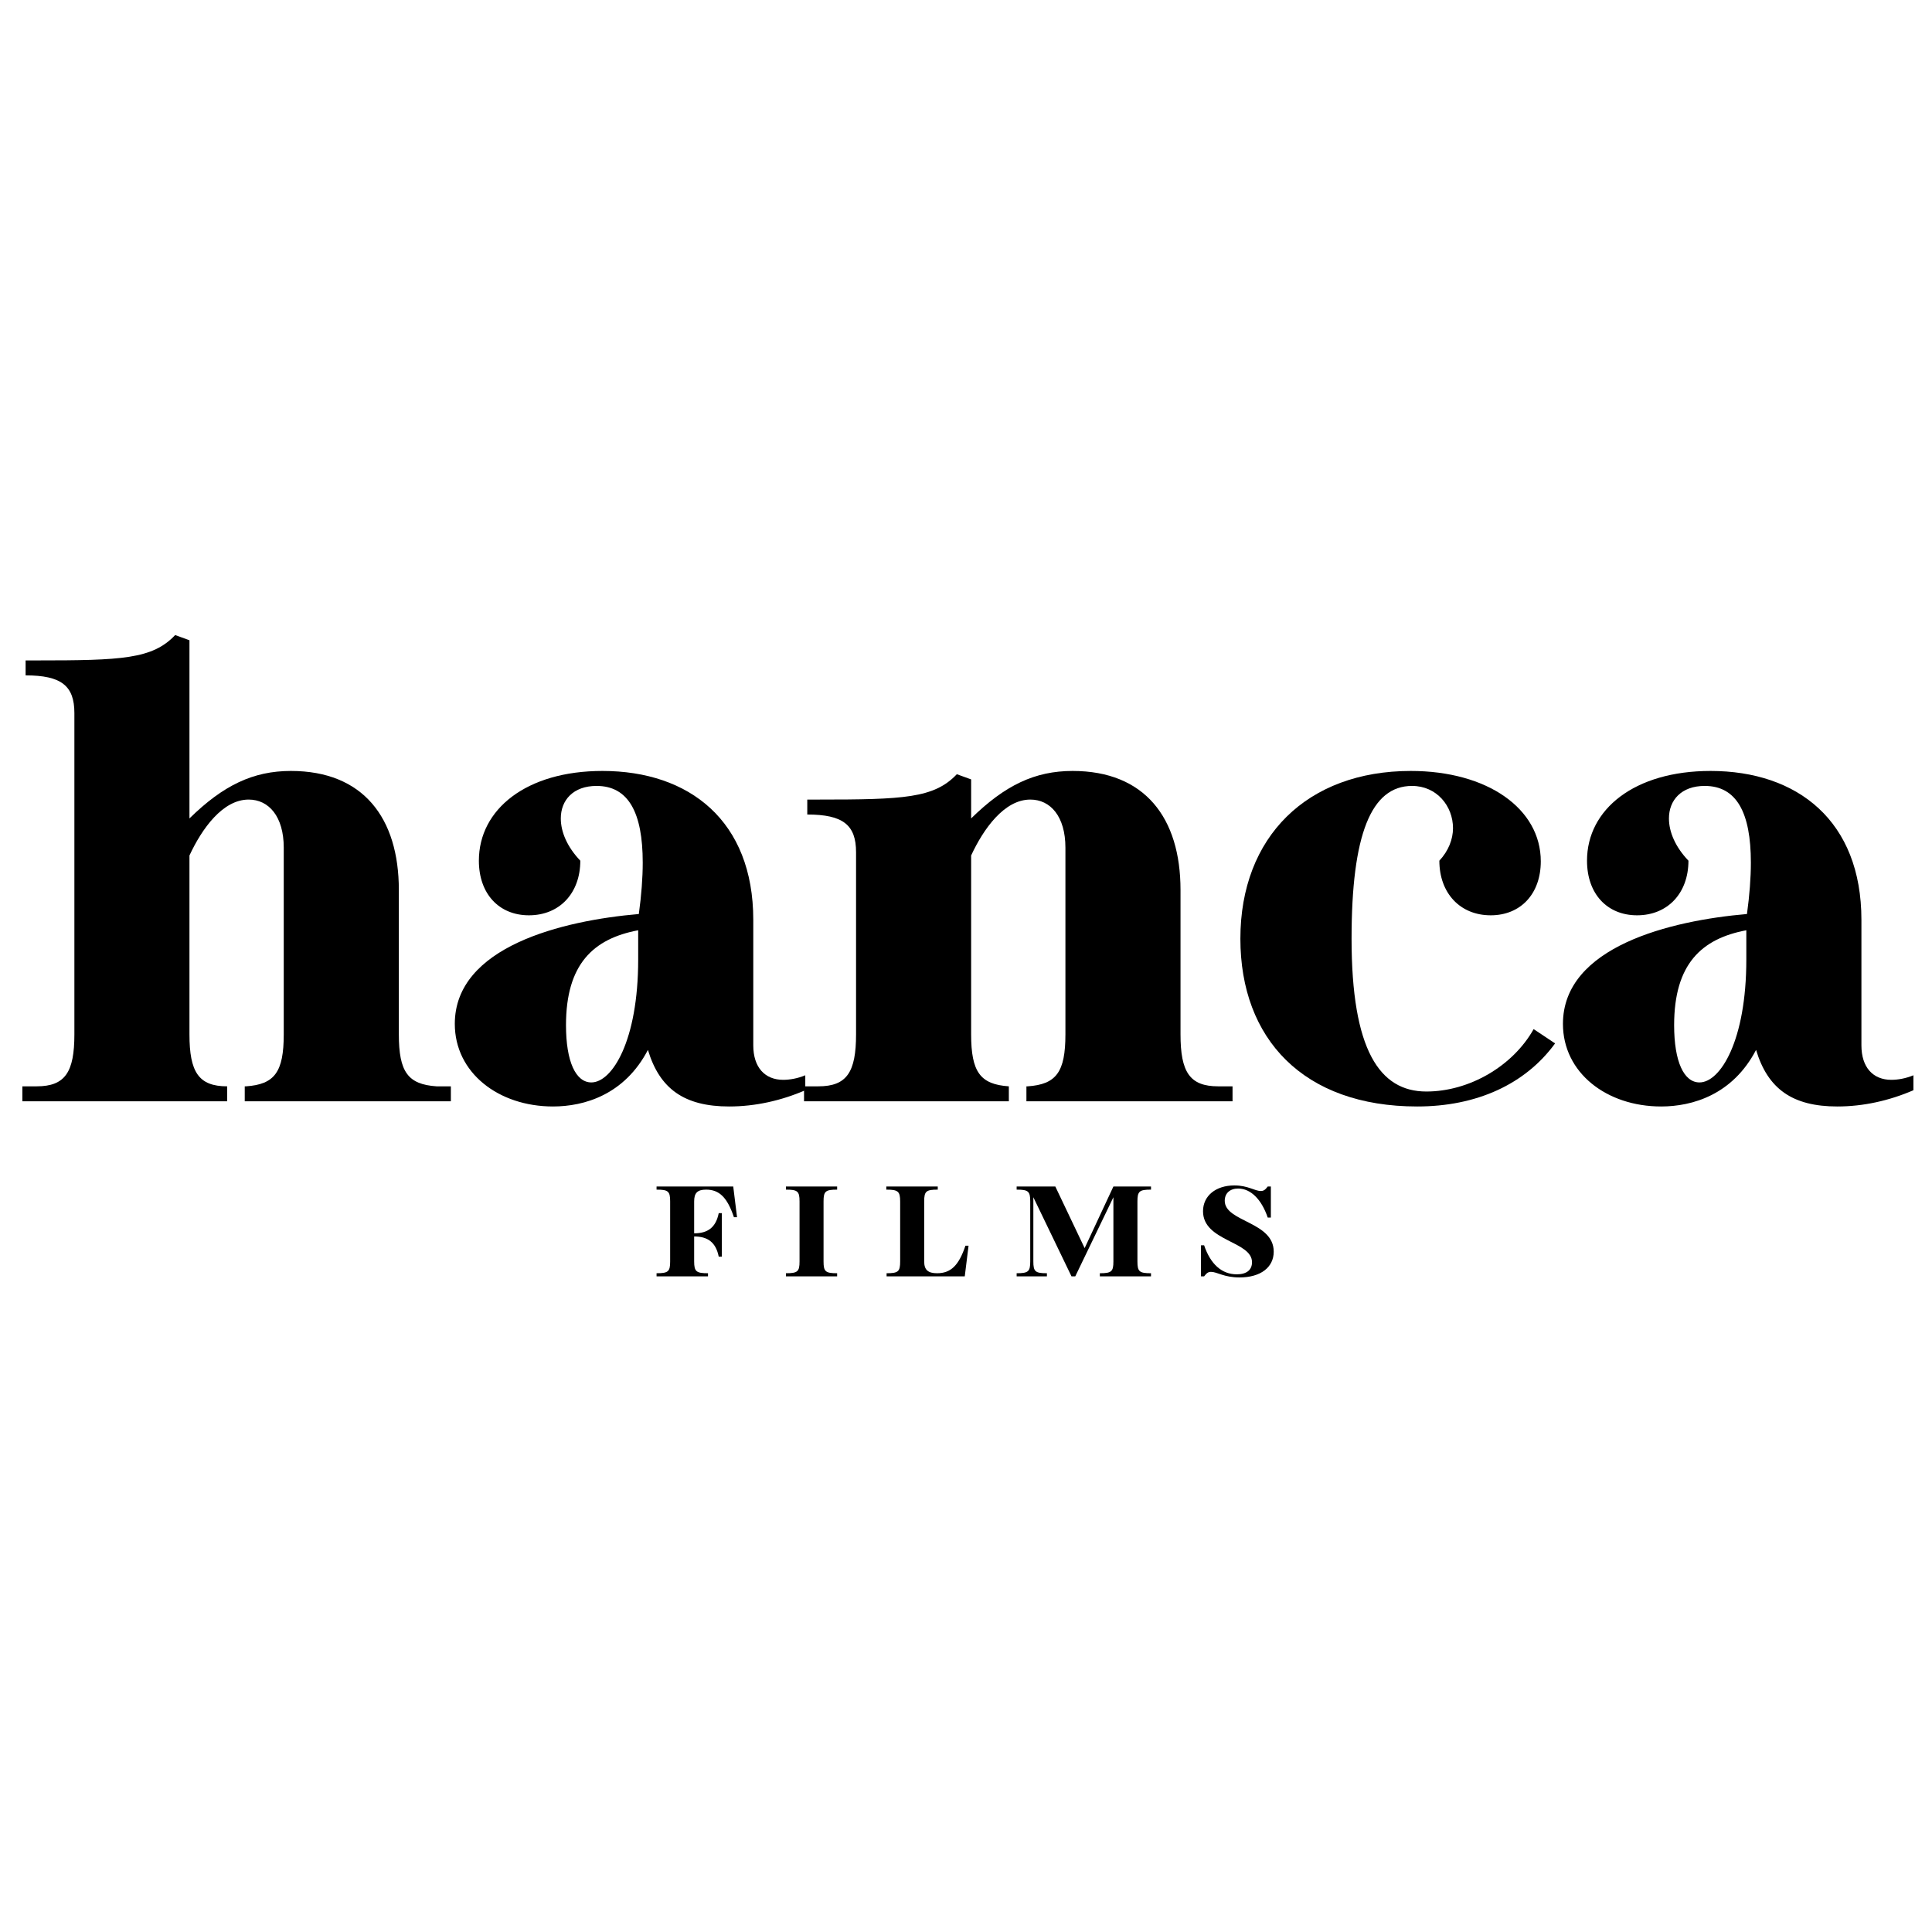
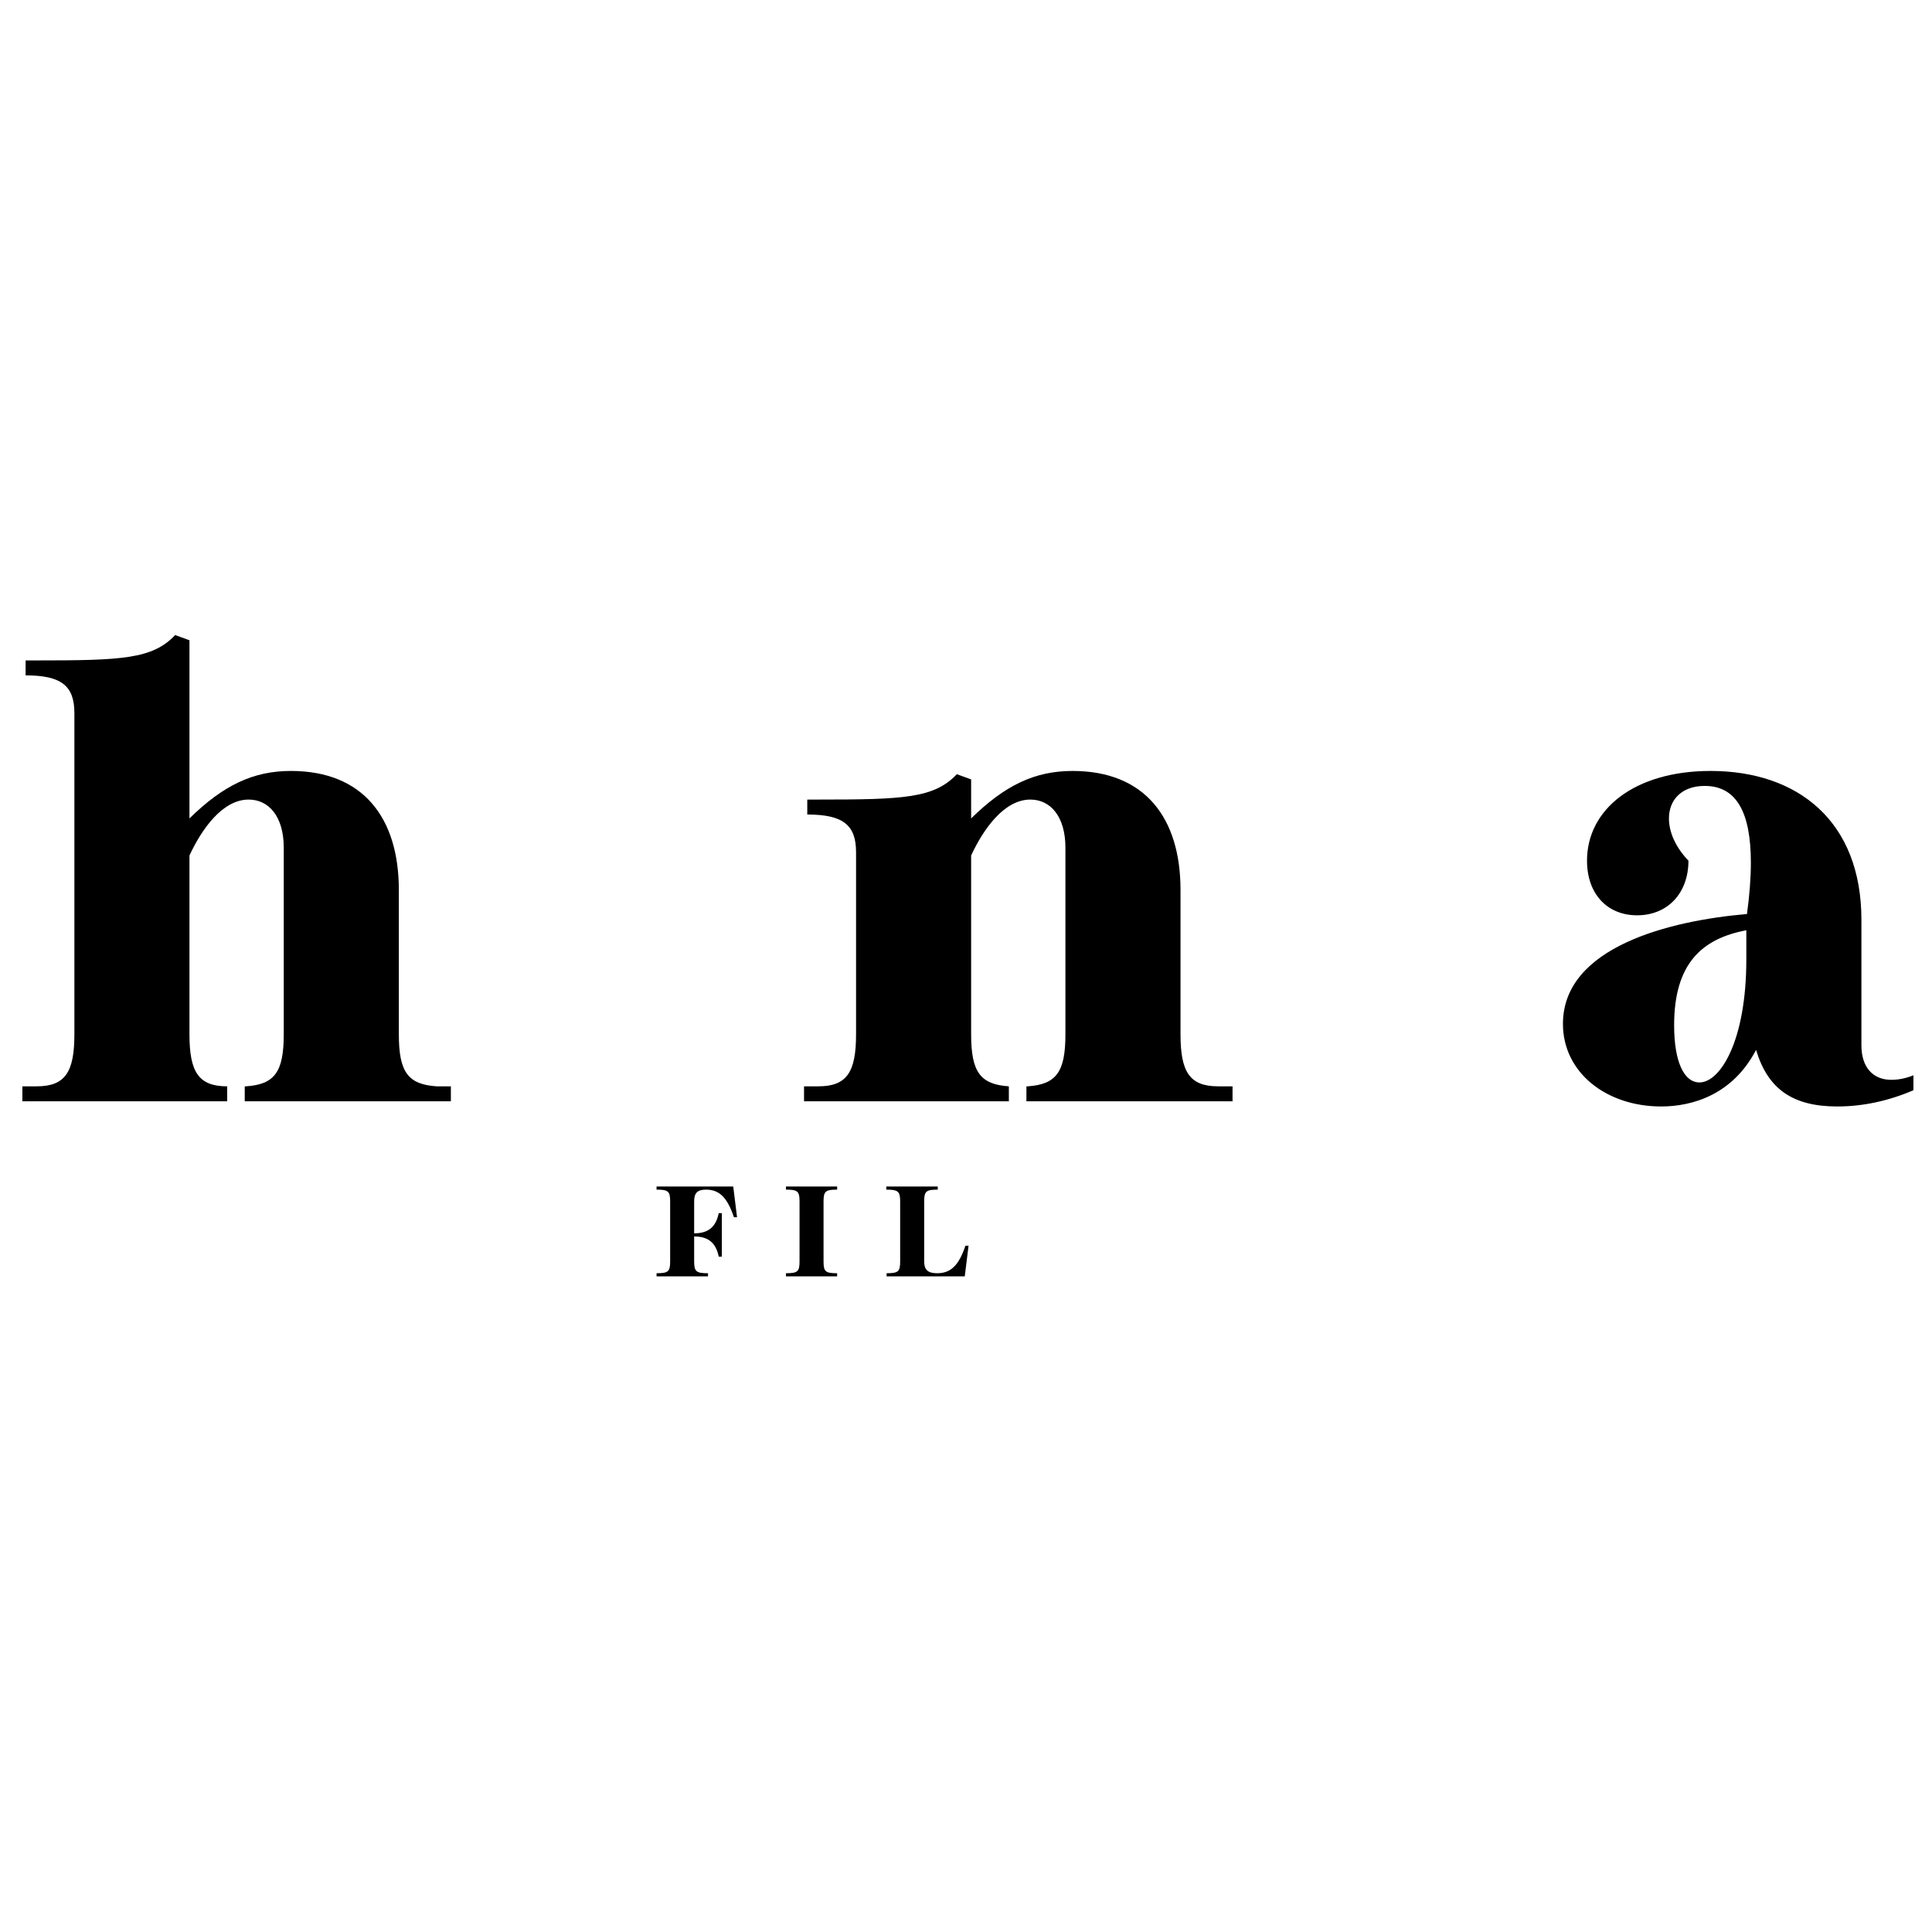
<svg xmlns="http://www.w3.org/2000/svg" version="1.0" preserveAspectRatio="xMidYMid meet" height="500" viewBox="0 0 375 375" zoomAndPan="magnify" width="500">
  <defs>
    <g />
  </defs>
  <g fill-opacity="1" fill="#000000">
    <g transform="translate(2.825, 213.758)">
      <g>
        <path d="M 1.516 0 L 41.27 0 L 41.27 -2.902 C 35.719 -2.902 33.949 -5.68 33.949 -13 L 33.949 -47.707 C 36.348 -52.883 40.387 -58.562 45.438 -58.562 C 49.348 -58.562 52.25 -55.281 52.25 -49.223 L 52.25 -13 C 52.25 -5.68 50.484 -3.281 44.93 -2.902 L 44.68 -2.902 L 44.68 0 L 84.688 0 L 84.688 -2.902 L 81.91 -2.902 C 76.359 -3.281 74.59 -5.68 74.59 -13 L 74.59 -41.02 C 74.59 -55.027 67.648 -64.117 53.641 -64.117 C 46.32 -64.117 40.516 -61.34 33.949 -54.902 L 33.949 -89.484 L 31.176 -90.492 C 26.758 -85.824 20.824 -85.57 4.293 -85.57 L 2.145 -85.57 L 2.145 -82.668 C 9.086 -82.668 11.613 -80.648 11.613 -75.348 L 11.613 -13 C 11.613 -5.68 9.844 -2.902 4.293 -2.902 L 1.516 -2.902 Z M 1.516 0" />
      </g>
    </g>
  </g>
  <g fill-opacity="1" fill="#000000">
    <g transform="translate(85.754, 213.758)">
      <g>
-         <path d="M 2.523 -15.02 C 2.523 -5.555 10.98 1.008 21.582 1.008 C 27.641 1.008 35.465 -1.262 40.008 -9.973 C 42.281 -2.398 47.078 1.008 55.785 1.008 C 60.832 1.008 65.883 -0.125 70.551 -2.145 L 70.551 -5.047 C 69.039 -4.418 67.523 -4.164 66.262 -4.164 C 62.727 -4.164 60.457 -6.562 60.457 -10.855 L 60.457 -35.215 C 60.457 -54.398 48.086 -64.117 31.176 -64.117 C 16.406 -64.117 7.195 -56.668 7.195 -46.699 C 7.195 -40.262 11.105 -36.098 16.914 -36.098 C 22.844 -36.098 26.883 -40.387 26.883 -46.699 C 24.359 -49.348 23.098 -52.25 23.098 -54.902 C 23.098 -58.438 25.496 -61.211 30.039 -61.211 C 36.223 -61.211 39 -56.039 39 -46.32 C 39 -43.418 38.746 -40.008 38.242 -36.348 C 23.477 -35.086 2.523 -30.039 2.523 -15.02 Z M 24.105 -14.766 C 24.105 -26.629 29.406 -31.555 38.117 -33.195 L 38.117 -27.516 C 38.117 -11.738 33.066 -3.66 29.027 -3.66 C 26 -3.66 24.105 -7.699 24.105 -14.766 Z M 24.105 -14.766" />
-       </g>
+         </g>
    </g>
  </g>
  <g fill-opacity="1" fill="#000000">
    <g transform="translate(154.547, 213.758)">
      <g>
        <path d="M 1.516 0 L 41.27 0 L 41.27 -2.902 C 35.719 -3.281 33.949 -5.68 33.949 -13 L 33.949 -47.707 C 36.348 -52.883 40.387 -58.562 45.438 -58.562 C 49.348 -58.562 52.25 -55.281 52.25 -49.223 L 52.25 -13 C 52.25 -5.68 50.484 -3.281 44.93 -2.902 L 44.68 -2.902 L 44.68 0 L 84.688 0 L 84.688 -2.902 L 81.91 -2.902 C 76.359 -2.902 74.59 -5.68 74.59 -13 L 74.59 -41.02 C 74.59 -55.027 67.648 -64.117 53.641 -64.117 C 46.32 -64.117 40.516 -61.34 33.949 -54.902 L 33.949 -62.477 L 31.176 -63.484 C 26.758 -58.816 20.824 -58.562 4.293 -58.562 L 2.145 -58.562 L 2.145 -55.66 C 9.086 -55.66 11.613 -53.641 11.613 -48.34 L 11.613 -13 C 11.613 -5.68 9.844 -2.902 4.293 -2.902 L 1.516 -2.902 Z M 1.516 0" />
      </g>
    </g>
  </g>
  <g fill-opacity="1" fill="#000000">
    <g transform="translate(237.476, 213.758)">
      <g>
-         <path d="M 3.281 -31.555 C 3.281 -12.117 15.523 1.008 37.609 1.008 C 49.098 1.008 58.562 -3.281 64.367 -11.234 L 60.203 -14.008 C 56.164 -6.816 47.707 -1.895 39.379 -1.895 C 30.289 -1.895 24.863 -9.973 24.863 -31.555 C 24.863 -51.746 28.648 -61.211 36.602 -61.211 C 41.398 -61.211 44.551 -57.301 44.551 -53.008 C 44.551 -50.863 43.668 -48.59 41.902 -46.699 C 41.902 -40.387 45.941 -36.098 51.871 -36.098 C 57.68 -36.098 61.59 -40.262 61.59 -46.57 C 61.59 -56.797 51.242 -64.117 36.348 -64.117 C 16.281 -64.117 3.281 -51.367 3.281 -31.555 Z M 3.281 -31.555" />
-       </g>
+         </g>
    </g>
  </g>
  <g fill-opacity="1" fill="#000000">
    <g transform="translate(300.843, 213.758)">
      <g>
        <path d="M 2.523 -15.02 C 2.523 -5.555 10.98 1.008 21.582 1.008 C 27.641 1.008 35.465 -1.262 40.008 -9.973 C 42.281 -2.398 47.078 1.008 55.785 1.008 C 60.832 1.008 65.883 -0.125 70.551 -2.145 L 70.551 -5.047 C 69.039 -4.418 67.523 -4.164 66.262 -4.164 C 62.727 -4.164 60.457 -6.562 60.457 -10.855 L 60.457 -35.215 C 60.457 -54.398 48.086 -64.117 31.176 -64.117 C 16.406 -64.117 7.195 -56.668 7.195 -46.699 C 7.195 -40.262 11.105 -36.098 16.914 -36.098 C 22.844 -36.098 26.883 -40.387 26.883 -46.699 C 24.359 -49.348 23.098 -52.25 23.098 -54.902 C 23.098 -58.438 25.496 -61.211 30.039 -61.211 C 36.223 -61.211 39 -56.039 39 -46.32 C 39 -43.418 38.746 -40.008 38.242 -36.348 C 23.477 -35.086 2.523 -30.039 2.523 -15.02 Z M 24.105 -14.766 C 24.105 -26.629 29.406 -31.555 38.117 -33.195 L 38.117 -27.516 C 38.117 -11.738 33.066 -3.66 29.027 -3.66 C 26 -3.66 24.105 -7.699 24.105 -14.766 Z M 24.105 -14.766" />
      </g>
    </g>
  </g>
  <g fill-opacity="1" fill="#000000">
    <g transform="translate(127.071, 247.739)">
      <g>
        <path d="M 10.352 0 L 10.352 -0.605 C 8.086 -0.605 7.664 -0.922 7.664 -2.898 L 7.664 -7.742 C 10.301 -7.742 11.879 -6.609 12.434 -3.82 L 13.039 -3.82 L 13.039 -12.273 L 12.434 -12.273 C 11.879 -9.48 10.301 -8.352 7.664 -8.352 L 7.664 -14.539 C 7.664 -16.145 8.246 -16.832 9.984 -16.832 C 12.562 -16.832 14.09 -15.305 15.383 -11.484 L 15.988 -11.484 L 15.25 -17.438 L 0.367 -17.438 L 0.367 -16.832 C 2.633 -16.832 3.004 -16.516 3.004 -14.539 L 3.004 -2.898 C 3.004 -0.922 2.633 -0.605 0.367 -0.605 L 0.367 0 Z M 10.352 0" />
      </g>
    </g>
  </g>
  <g fill-opacity="1" fill="#000000">
    <g transform="translate(152.186, 247.739)">
      <g>
        <path d="M 0.367 -16.832 C 2.633 -16.832 3.004 -16.516 3.004 -14.539 L 3.004 -2.898 C 3.004 -0.922 2.633 -0.605 0.367 -0.605 L 0.367 0 L 10.301 0 L 10.301 -0.605 C 8.035 -0.605 7.664 -0.922 7.664 -2.898 L 7.664 -14.539 C 7.664 -16.516 8.035 -16.832 10.301 -16.832 L 10.301 -17.438 L 0.367 -17.438 Z M 0.367 -16.832" />
      </g>
    </g>
  </g>
  <g fill-opacity="1" fill="#000000">
    <g transform="translate(171.665, 247.739)">
      <g>
        <path d="M 0.367 -16.832 C 2.633 -16.832 3.055 -16.516 3.055 -14.539 L 3.055 -2.898 C 3.055 -0.922 2.688 -0.605 0.422 -0.605 L 0.422 0 L 15.594 0 L 16.332 -5.953 L 15.727 -5.953 C 14.434 -2.105 12.879 -0.605 10.219 -0.605 C 8.453 -0.605 7.719 -1.266 7.719 -2.898 L 7.719 -14.539 C 7.719 -16.516 8.086 -16.832 10.352 -16.832 L 10.352 -17.438 L 0.367 -17.438 Z M 0.367 -16.832" />
      </g>
    </g>
  </g>
  <g fill-opacity="1" fill="#000000">
    <g transform="translate(196.963, 247.739)">
      <g>
-         <path d="M 0.367 -16.832 C 2.633 -16.832 3.004 -16.516 3.004 -14.539 L 3.004 -2.898 C 3.004 -0.922 2.633 -0.605 0.367 -0.605 L 0.367 0 L 6.242 0 L 6.242 -0.605 C 3.977 -0.605 3.609 -0.922 3.609 -2.898 L 3.609 -15.355 L 11.012 0 L 11.746 0 L 19.148 -15.355 L 19.148 -2.898 C 19.148 -0.922 18.781 -0.605 16.516 -0.605 L 16.516 0 L 26.445 0 L 26.445 -0.605 C 24.18 -0.605 23.812 -0.922 23.812 -2.898 L 23.812 -14.539 C 23.812 -16.516 24.18 -16.832 26.445 -16.832 L 26.445 -17.438 L 19.148 -17.438 L 13.566 -5.48 L 7.875 -17.438 L 0.367 -17.438 Z M 0.367 -16.832" />
-       </g>
+         </g>
    </g>
  </g>
  <g fill-opacity="1" fill="#000000">
    <g transform="translate(232.584, 247.739)">
      <g>
-         <path d="M 0.527 0 L 1.133 0 C 1.633 -0.66 1.949 -0.871 2.477 -0.871 C 3.66 -0.871 4.977 0.211 8.008 0.211 C 12.09 0.211 14.645 -1.738 14.645 -4.793 C 14.645 -10.668 5.137 -10.535 5.137 -14.672 C 5.137 -16.121 6.137 -17.043 7.742 -17.043 C 10.168 -17.043 12.273 -14.961 13.484 -11.406 L 14.09 -11.406 L 14.09 -17.438 L 13.484 -17.438 C 12.984 -16.777 12.668 -16.566 12.145 -16.566 C 10.957 -16.566 9.641 -17.648 7.008 -17.648 C 3.398 -17.648 0.922 -15.621 0.922 -12.645 C 0.922 -6.77 10.43 -6.875 10.43 -2.738 C 10.43 -1.238 9.375 -0.395 7.48 -0.395 C 4.559 -0.395 2.371 -2.371 1.133 -6.031 L 0.527 -6.031 Z M 0.527 0" />
-       </g>
+         </g>
    </g>
  </g>
</svg>